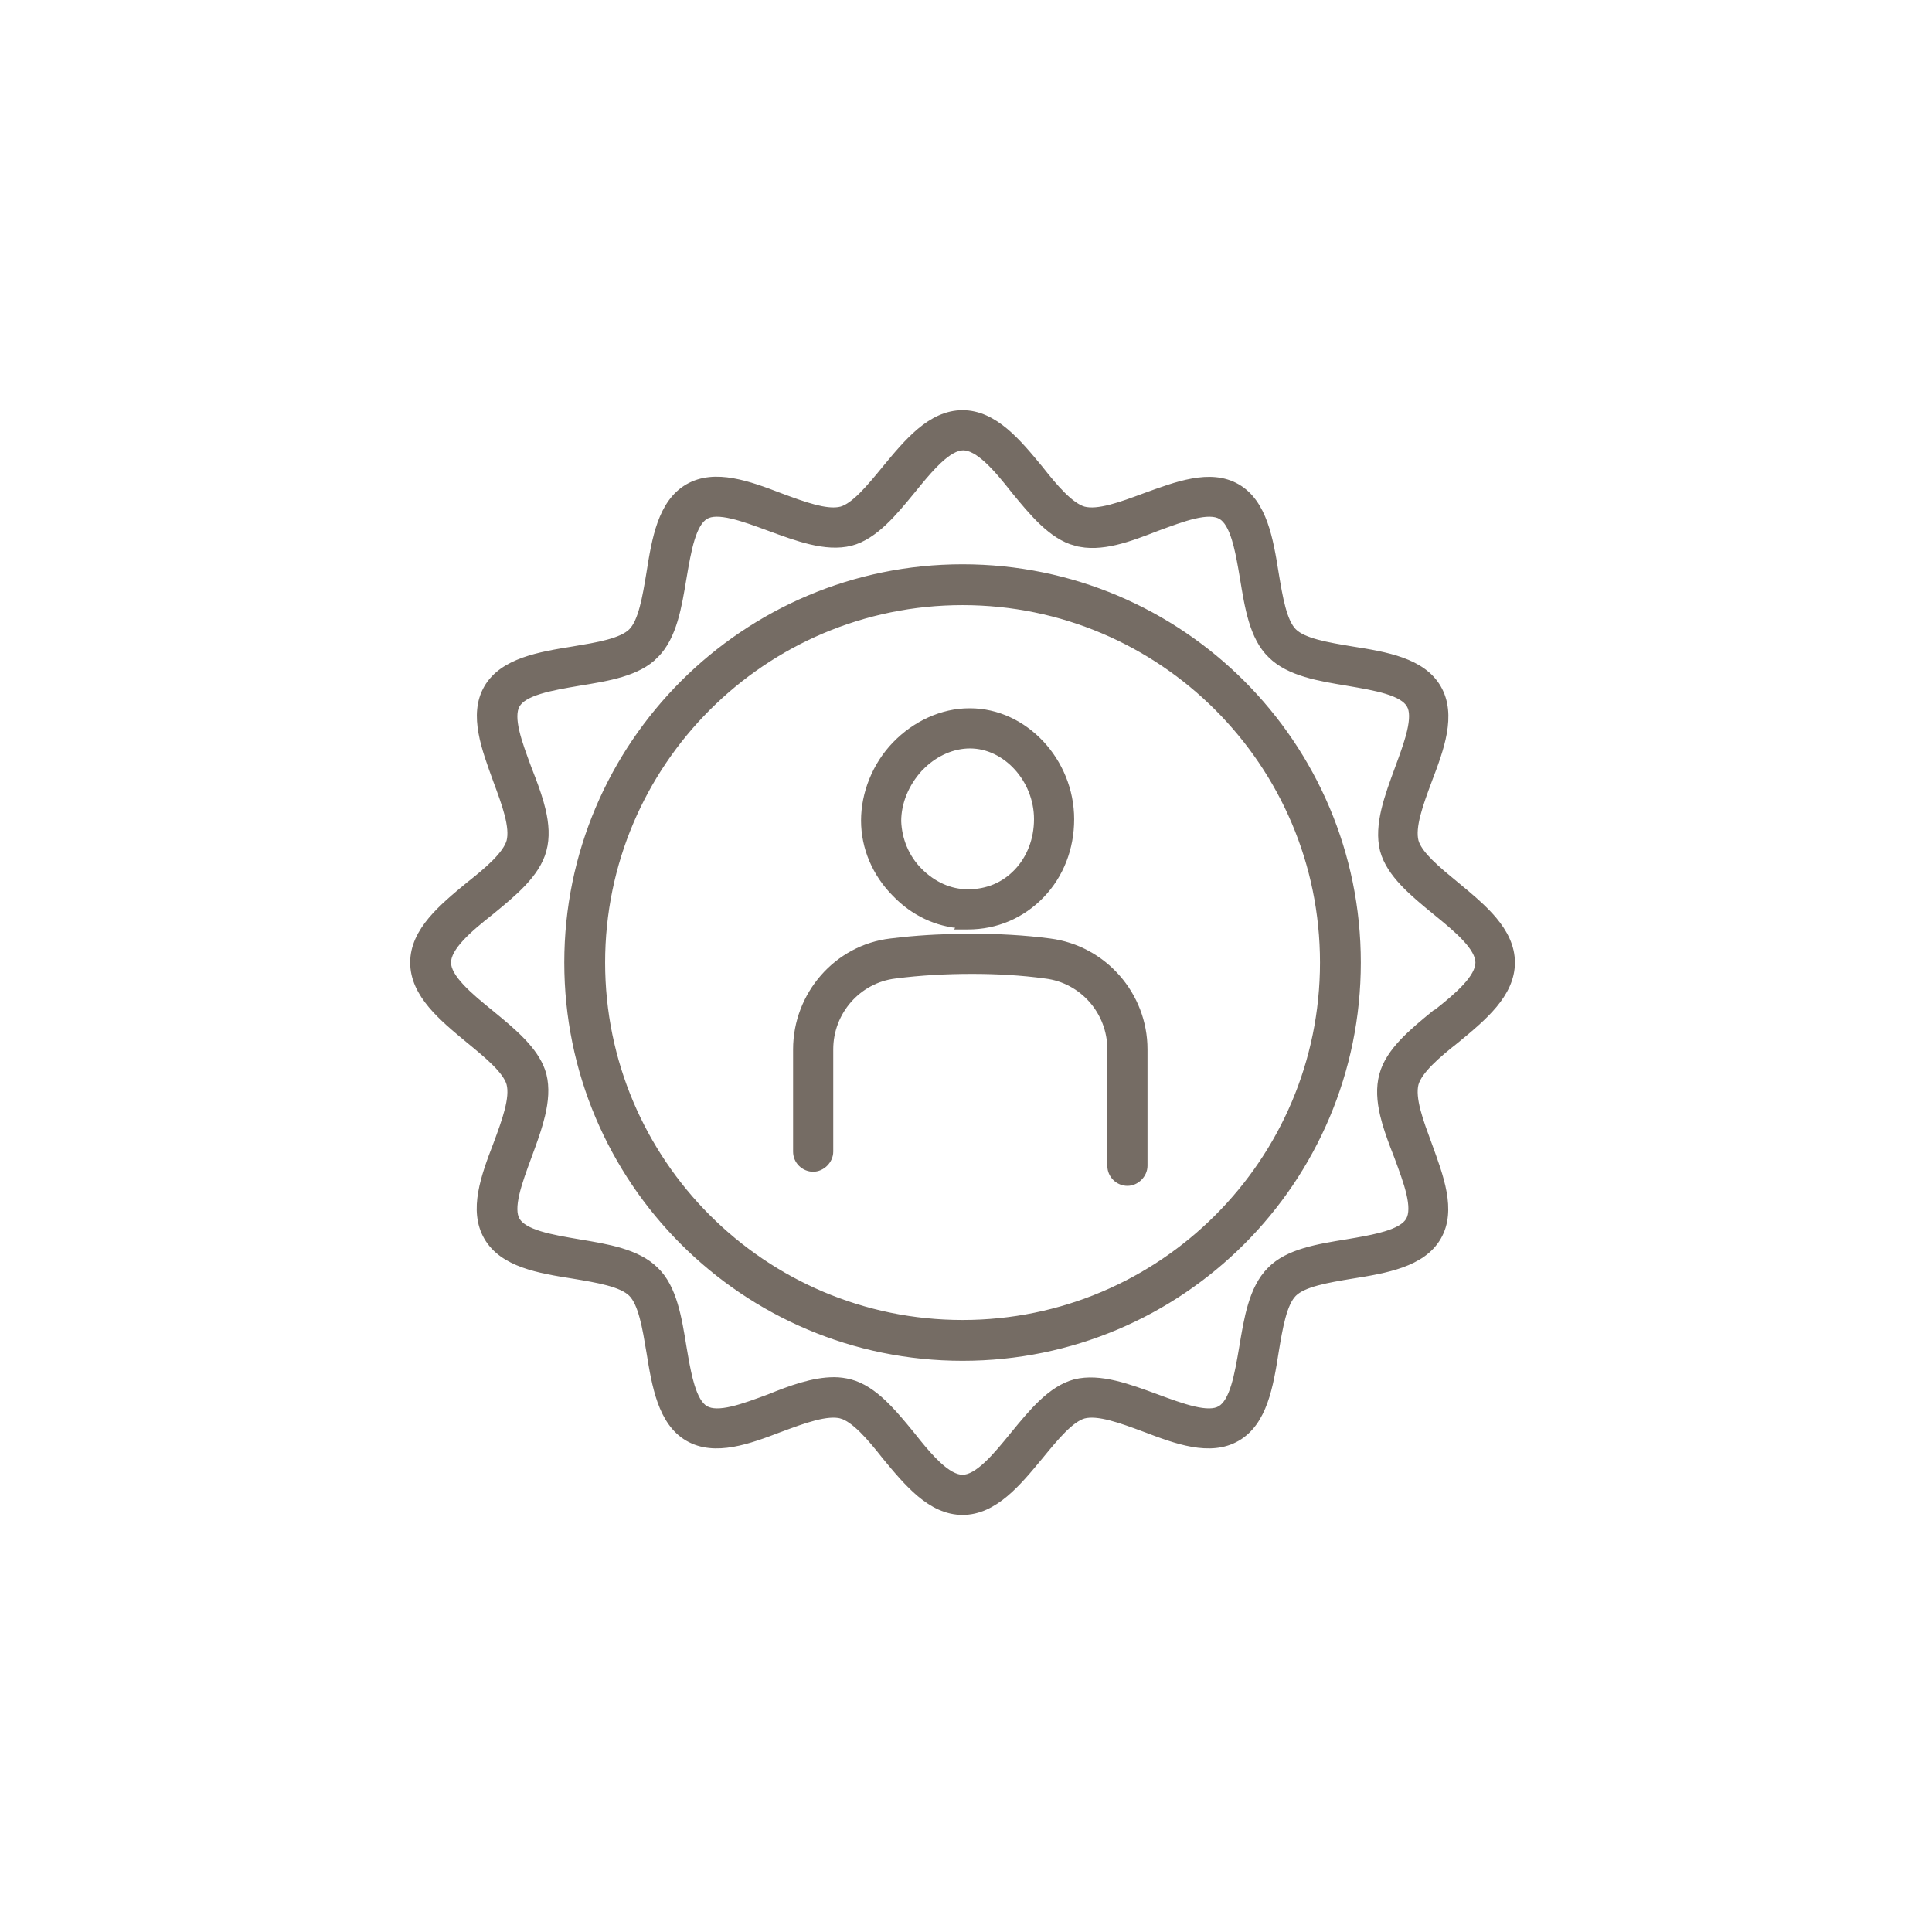
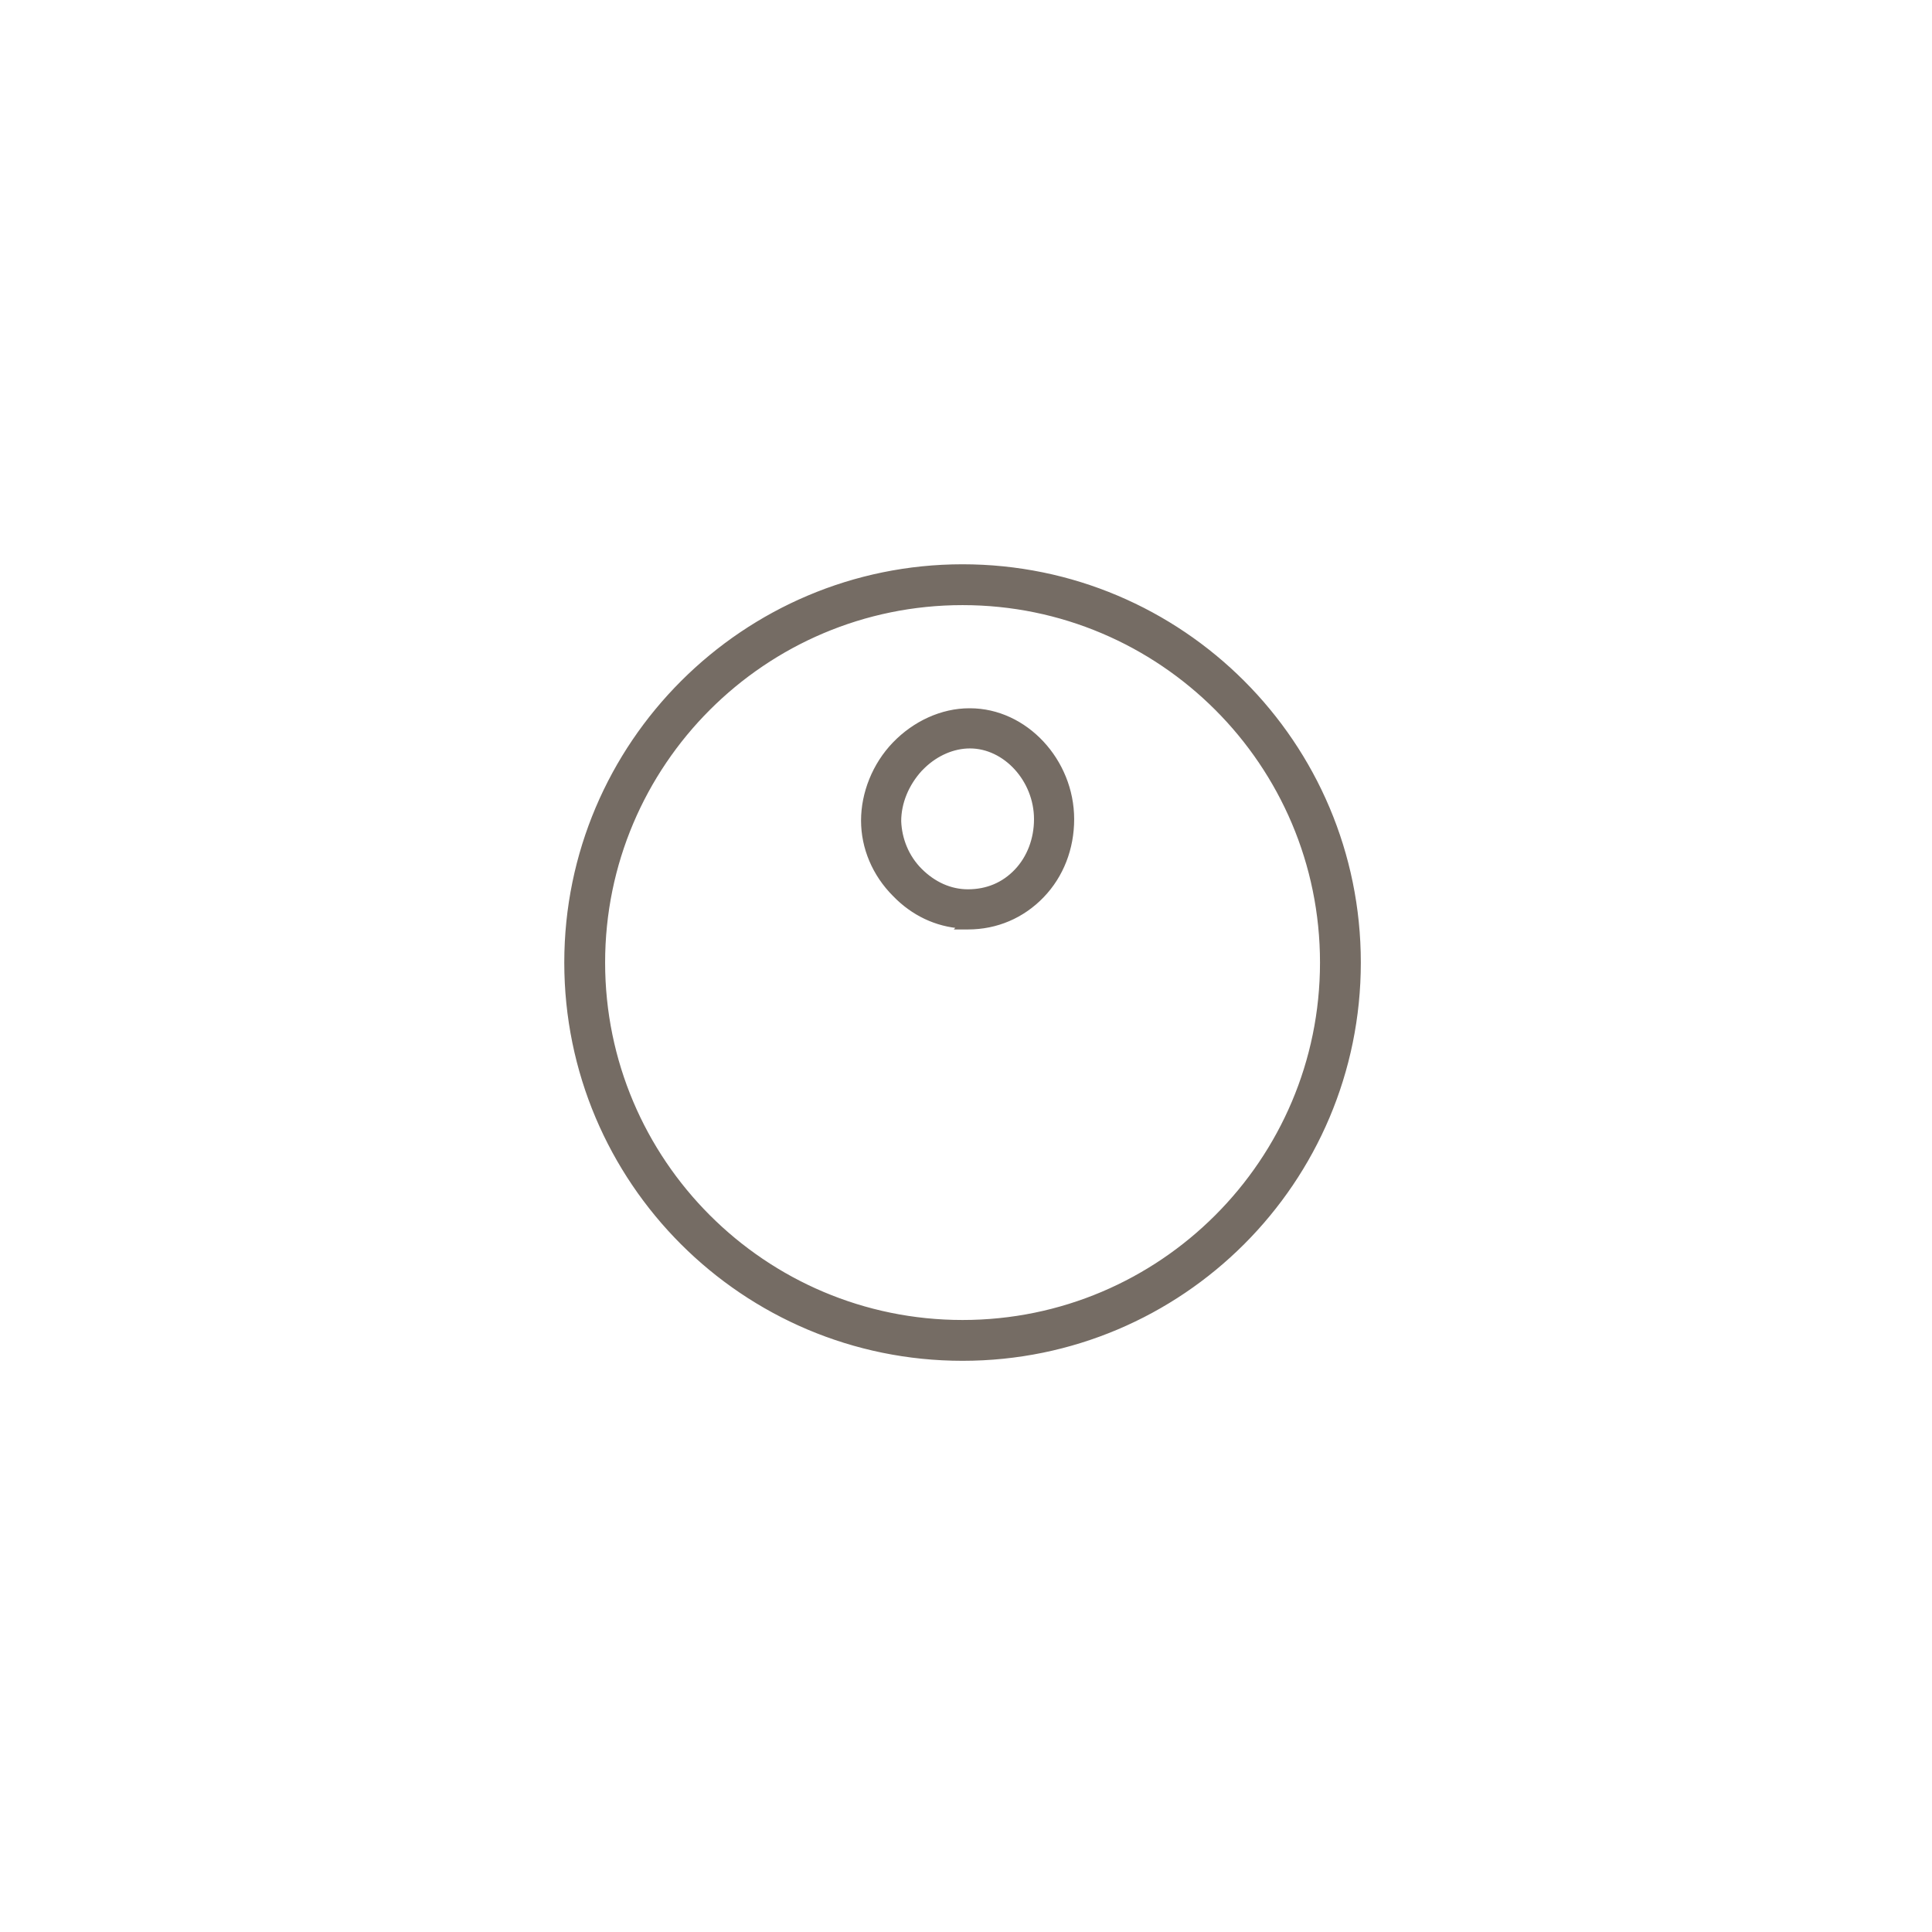
<svg xmlns="http://www.w3.org/2000/svg" width="130" height="130" viewBox="0 0 130 130" fill="none">
-   <path d="M64.768 27.8C65.851 27.8 66.79 28.295 67.636 29.001C68.479 29.706 69.249 30.638 69.993 31.54L69.996 31.544C70.493 32.177 71.008 32.803 71.514 33.303C72.022 33.806 72.5 34.159 72.923 34.281C73.392 34.404 74.007 34.336 74.725 34.151C75.437 33.968 76.22 33.677 77.015 33.382H77.016C78.074 32.999 79.179 32.584 80.235 32.394C81.294 32.203 82.334 32.231 83.252 32.763C84.17 33.294 84.725 34.193 85.095 35.223C85.464 36.251 85.659 37.436 85.84 38.565H85.839C85.975 39.382 86.11 40.197 86.299 40.898C86.49 41.606 86.729 42.162 87.052 42.484C87.375 42.807 87.93 43.045 88.638 43.236C89.339 43.426 90.155 43.56 90.973 43.696H90.972C92.123 43.877 93.308 44.072 94.33 44.441C95.355 44.812 96.243 45.366 96.773 46.283C97.304 47.2 97.344 48.239 97.159 49.299C96.974 50.356 96.558 51.46 96.152 52.52L96.153 52.522C95.858 53.316 95.567 54.098 95.384 54.81C95.2 55.526 95.132 56.139 95.253 56.607L95.309 56.769C95.464 57.148 95.789 57.562 96.231 58.004C96.482 58.254 96.764 58.508 97.062 58.765L97.995 59.542L98.673 60.106C99.349 60.677 100.006 61.268 100.534 61.9C101.24 62.746 101.735 63.684 101.735 64.768C101.735 65.851 101.241 66.79 100.534 67.636C99.83 68.479 98.897 69.249 97.995 69.993L97.991 69.996C97.358 70.493 96.733 71.008 96.232 71.514C95.728 72.024 95.374 72.503 95.253 72.928C95.132 73.396 95.2 74.01 95.384 74.725C95.476 75.081 95.594 75.455 95.727 75.839L96.153 77.015L96.154 77.016C96.537 78.074 96.951 79.179 97.142 80.235C97.333 81.294 97.305 82.334 96.773 83.252C96.242 84.17 95.342 84.725 94.312 85.095C93.285 85.464 92.1 85.659 90.972 85.84L90.971 85.839C90.153 85.975 89.339 86.11 88.638 86.299C87.93 86.49 87.374 86.729 87.052 87.052C86.729 87.374 86.49 87.93 86.299 88.638C86.11 89.338 85.975 90.153 85.839 90.97L85.84 90.971C85.659 92.122 85.465 93.307 85.095 94.33C84.724 95.355 84.169 96.243 83.252 96.773C82.335 97.304 81.297 97.345 80.236 97.159C79.179 96.974 78.075 96.558 77.015 96.152V96.153C76.22 95.858 75.437 95.567 74.725 95.384C74.009 95.199 73.395 95.131 72.926 95.253C72.503 95.374 72.036 95.727 71.531 96.231C71.03 96.733 70.516 97.359 69.994 97.995H69.993C69.249 98.897 68.479 99.83 67.636 100.534C66.79 101.241 65.851 101.735 64.768 101.735C63.684 101.735 62.746 101.24 61.9 100.534C61.057 99.83 60.286 98.897 59.542 97.995L59.539 97.991C59.042 97.358 58.527 96.733 58.022 96.232C57.511 95.728 57.032 95.374 56.607 95.253V95.252C56.139 95.131 55.525 95.2 54.81 95.384C54.098 95.567 53.316 95.858 52.522 96.153L52.52 96.152C51.46 96.558 50.356 96.974 49.299 97.159C48.239 97.344 47.2 97.304 46.283 96.773C45.365 96.242 44.812 95.342 44.441 94.312C44.072 93.285 43.877 92.101 43.696 90.973L43.486 89.762C43.412 89.368 43.331 88.989 43.236 88.638C43.045 87.93 42.807 87.375 42.484 87.052C42.162 86.729 41.606 86.49 40.898 86.299C40.197 86.11 39.382 85.975 38.565 85.839C37.413 85.658 36.228 85.465 35.205 85.095C34.18 84.724 33.294 84.169 32.763 83.252C32.232 82.335 32.191 81.297 32.376 80.236C32.561 79.178 32.976 78.074 33.383 77.013C33.678 76.218 33.968 75.437 34.151 74.725C34.336 74.008 34.404 73.393 34.281 72.924V72.923C34.159 72.501 33.807 72.035 33.304 71.531C32.803 71.03 32.177 70.516 31.541 69.994L31.54 69.993C30.638 69.249 29.706 68.479 29.001 67.636C28.295 66.79 27.8 65.851 27.8 64.768C27.8 63.684 28.295 62.746 29.001 61.9C29.706 61.057 30.638 60.286 31.54 59.542L31.544 59.539C32.177 59.042 32.803 58.527 33.303 58.022C33.806 57.513 34.159 57.036 34.281 56.612C34.404 56.143 34.336 55.528 34.151 54.81C33.968 54.098 33.677 53.316 33.382 52.522V52.52C32.999 51.462 32.584 50.357 32.394 49.301C32.203 48.242 32.231 47.201 32.763 46.283C33.294 45.366 34.193 44.812 35.223 44.441C36.25 44.072 37.434 43.877 38.562 43.696L39.774 43.486C40.168 43.412 40.548 43.331 40.898 43.236C41.606 43.045 42.162 42.807 42.484 42.484C42.807 42.162 43.045 41.606 43.236 40.898C43.426 40.197 43.56 39.38 43.696 38.562C43.877 37.411 44.072 36.227 44.441 35.205C44.812 34.18 45.366 33.294 46.283 32.763C47.2 32.232 48.239 32.191 49.299 32.376C50.356 32.561 51.46 32.976 52.52 33.382C53.315 33.677 54.098 33.968 54.81 34.151C55.438 34.313 55.988 34.385 56.43 34.318L56.612 34.281C57.034 34.159 57.5 33.807 58.004 33.304C58.505 32.803 59.02 32.177 59.542 31.541V31.54C60.286 30.638 61.057 29.706 61.9 29.001C62.746 28.295 63.684 27.8 64.768 27.8ZM64.812 30.102C64.33 30.102 63.78 30.436 63.178 30.999C62.733 31.415 62.282 31.933 61.836 32.473L61.391 33.017C60.781 33.762 60.15 34.531 59.477 35.164C58.803 35.797 58.072 36.309 57.257 36.525H57.255C56.396 36.74 55.477 36.654 54.551 36.435C53.626 36.217 52.673 35.862 51.749 35.523H51.748C50.884 35.205 50.014 34.882 49.248 34.704C48.866 34.615 48.517 34.565 48.215 34.567C47.912 34.57 47.668 34.626 47.482 34.737L47.48 34.739C47.077 34.969 46.778 35.511 46.541 36.282C46.308 37.043 46.151 37.969 45.992 38.901C45.834 39.848 45.674 40.835 45.403 41.732C45.133 42.629 44.747 43.455 44.127 44.076L44.128 44.077C43.528 44.701 42.71 45.088 41.812 45.358C40.914 45.629 39.915 45.788 38.945 45.946C38.013 46.105 37.088 46.263 36.328 46.496C35.557 46.733 35.014 47.031 34.784 47.434C34.553 47.837 34.569 48.449 34.749 49.22C34.926 49.979 35.249 50.836 35.567 51.699L35.837 52.398C36.103 53.1 36.35 53.81 36.515 54.506C36.733 55.432 36.807 56.351 36.569 57.211C36.353 58.027 35.842 58.758 35.209 59.432C34.576 60.105 33.807 60.736 33.062 61.346L33.06 61.348C32.312 61.937 31.576 62.539 31.027 63.132C30.472 63.732 30.148 64.283 30.148 64.768C30.148 65.25 30.481 65.8 31.044 66.402C31.599 66.996 32.335 67.599 33.062 68.189L33.062 68.19C33.807 68.8 34.576 69.431 35.209 70.105C35.763 70.694 36.224 71.326 36.476 72.022L36.57 72.323L36.571 72.326C36.786 73.185 36.7 74.104 36.481 75.03C36.318 75.724 36.076 76.433 35.823 77.134L35.568 77.832C35.25 78.696 34.927 79.567 34.749 80.333C34.66 80.715 34.611 81.063 34.613 81.365C34.616 81.668 34.671 81.912 34.782 82.098L34.784 82.102C35.014 82.504 35.557 82.803 36.328 83.04C37.089 83.273 38.014 83.429 38.946 83.588C39.893 83.746 40.88 83.906 41.777 84.177C42.674 84.447 43.501 84.832 44.122 85.452C44.746 86.052 45.133 86.871 45.403 87.769C45.674 88.667 45.834 89.665 45.992 90.635L46.112 91.33C46.234 92.019 46.366 92.683 46.541 93.253C46.778 94.024 47.077 94.566 47.48 94.796C47.883 95.026 48.494 95.012 49.265 94.832C50.023 94.655 50.879 94.333 51.742 94.015C53.188 93.427 54.716 92.868 56.119 92.868C56.5 92.868 56.834 92.916 57.209 93.01L57.212 93.011C58.028 93.227 58.758 93.738 59.432 94.371C59.937 94.846 60.418 95.398 60.884 95.958L61.346 96.519L61.348 96.522L61.792 97.077C62.238 97.625 62.687 98.141 63.132 98.553C63.732 99.108 64.283 99.433 64.768 99.434C65.25 99.434 65.8 99.1 66.402 98.537C66.996 97.982 67.599 97.246 68.189 96.519L68.19 96.519C68.8 95.773 69.43 95.004 70.103 94.371C70.777 93.738 71.508 93.227 72.323 93.011L72.326 93.01C73.185 92.795 74.104 92.881 75.03 93.1C75.956 93.318 76.908 93.674 77.832 94.012V94.013C78.696 94.331 79.567 94.654 80.333 94.832C80.715 94.921 81.063 94.97 81.365 94.968C81.668 94.965 81.912 94.909 82.098 94.798L82.102 94.796C82.504 94.566 82.804 94.024 83.04 93.253C83.273 92.493 83.429 91.567 83.588 90.635C83.746 89.688 83.906 88.7 84.177 87.803C84.447 86.905 84.833 86.077 85.455 85.455C86.055 84.833 86.873 84.447 87.769 84.177C88.667 83.906 89.665 83.746 90.635 83.588L91.33 83.469C92.019 83.347 92.683 83.215 93.253 83.04C94.024 82.804 94.566 82.504 94.796 82.102C95.026 81.698 95.012 81.087 94.832 80.316C94.655 79.557 94.332 78.7 94.014 77.836L93.744 77.137C93.478 76.435 93.23 75.725 93.065 75.03C92.847 74.103 92.772 73.182 93.011 72.321C93.227 71.507 93.739 70.777 94.371 70.105C95.004 69.431 95.773 68.8 96.519 68.19L96.574 68.144H96.62C97.349 67.569 98.063 66.982 98.599 66.403C99.154 65.803 99.478 65.252 99.478 64.768C99.478 64.285 99.145 63.735 98.582 63.133C98.027 62.539 97.291 61.936 96.564 61.346H96.564C95.819 60.736 95.05 60.105 94.417 59.432C93.784 58.758 93.272 58.028 93.056 57.212L93.055 57.209C92.84 56.35 92.926 55.431 93.144 54.506C93.363 53.581 93.719 52.628 94.058 51.703L94.295 51.056C94.528 50.411 94.744 49.778 94.877 49.203C94.966 48.821 95.015 48.472 95.013 48.17C95.01 47.867 94.955 47.623 94.844 47.438L94.842 47.434C94.612 47.031 94.069 46.733 93.298 46.496C92.537 46.263 91.612 46.106 90.68 45.947C89.733 45.789 88.746 45.629 87.849 45.358C86.951 45.088 86.124 44.703 85.503 44.082C84.879 43.482 84.493 42.664 84.223 41.767C83.952 40.869 83.792 39.871 83.634 38.901L83.514 38.205C83.392 37.516 83.26 36.852 83.085 36.282C82.849 35.511 82.549 34.969 82.147 34.739C81.743 34.509 81.132 34.524 80.361 34.704C79.601 34.882 78.743 35.205 77.878 35.523L77.877 35.523C76.952 35.883 76.001 36.251 75.075 36.47C74.148 36.688 73.229 36.763 72.369 36.524V36.525C71.553 36.309 70.823 35.797 70.149 35.164C69.476 34.531 68.845 33.762 68.235 33.017L68.233 33.014C67.644 32.266 67.042 31.531 66.449 30.982C65.849 30.427 65.297 30.102 64.812 30.102Z" fill="#756C64" stroke="#756C64" stroke-width="0.4" />
  <path d="M64.768 38.169C79.459 38.169 91.367 50.077 91.367 64.768C91.367 79.458 79.459 91.366 64.768 91.366C50.077 91.366 38.169 79.458 38.169 64.768C38.169 50.077 50.123 38.169 64.768 38.169ZM64.768 40.517C51.385 40.517 40.517 51.385 40.517 64.768C40.517 78.151 51.385 89.019 64.768 89.019C78.151 89.019 89.02 78.151 89.02 64.768C89.02 51.385 78.151 40.517 64.768 40.517Z" fill="#756C64" stroke="#756C64" stroke-width="0.4" />
  <path d="M65.266 47.858C68.966 47.858 72.078 51.221 72.078 55.122C72.078 57.072 71.38 58.889 70.074 60.242C68.769 61.594 67.041 62.341 65.13 62.341H64.648L64.71 62.277C63.022 62.163 61.468 61.43 60.232 60.151V60.15C58.885 58.802 58.138 57.033 58.138 55.213C58.138 53.395 58.883 51.489 60.232 50.093C61.578 48.7 63.395 47.858 65.221 47.858H65.266ZM65.266 50.16C64.135 50.16 62.995 50.654 62.1 51.508L61.921 51.687L61.881 51.725C60.961 52.733 60.44 54 60.44 55.258C60.485 56.477 60.965 57.693 61.876 58.603C62.794 59.522 63.923 60.039 65.13 60.039C66.436 60.039 67.561 59.562 68.427 58.652C69.294 57.742 69.776 56.479 69.776 55.122C69.776 52.452 67.674 50.16 65.266 50.16Z" fill="#756C64" stroke="#756C64" stroke-width="0.4" />
-   <path d="M70.634 63.347C74.266 63.812 77.013 66.932 77.013 70.609V78.442C77.013 79.051 76.47 79.594 75.862 79.594C75.26 79.594 74.711 79.102 74.711 78.442V70.609C74.711 68.083 72.838 65.95 70.359 65.645H70.356C68.737 65.421 67.07 65.33 65.402 65.33C63.688 65.33 61.931 65.421 60.221 65.645H60.219C57.74 65.95 55.867 68.083 55.867 70.609V77.492C55.867 78.1 55.325 78.642 54.716 78.643C54.114 78.643 53.565 78.152 53.565 77.492V70.609C53.565 66.934 56.309 63.767 59.944 63.347L60.627 63.268C62.219 63.098 63.811 63.028 65.402 63.028C67.129 63.028 68.904 63.119 70.634 63.347Z" fill="#756C64" stroke="#756C64" stroke-width="0.4" />
</svg>